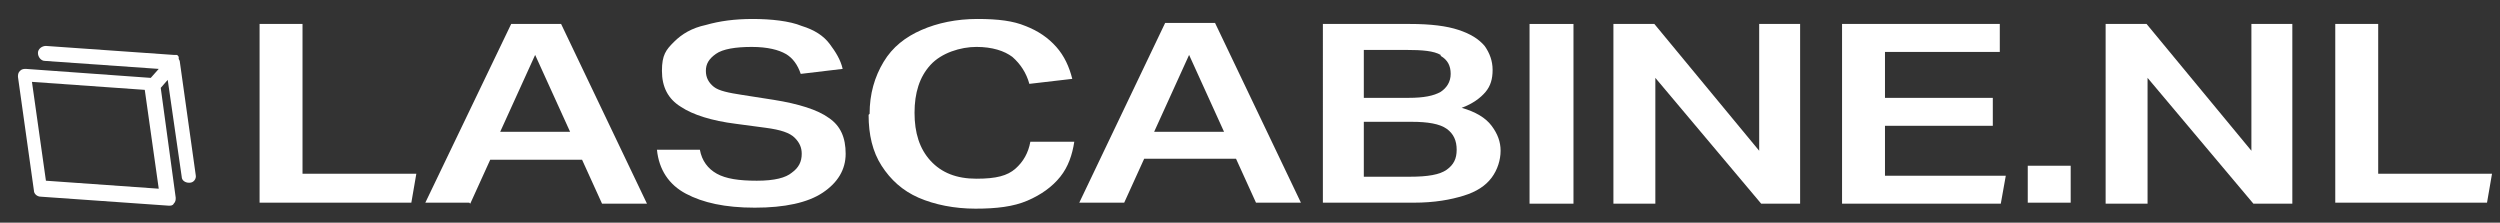
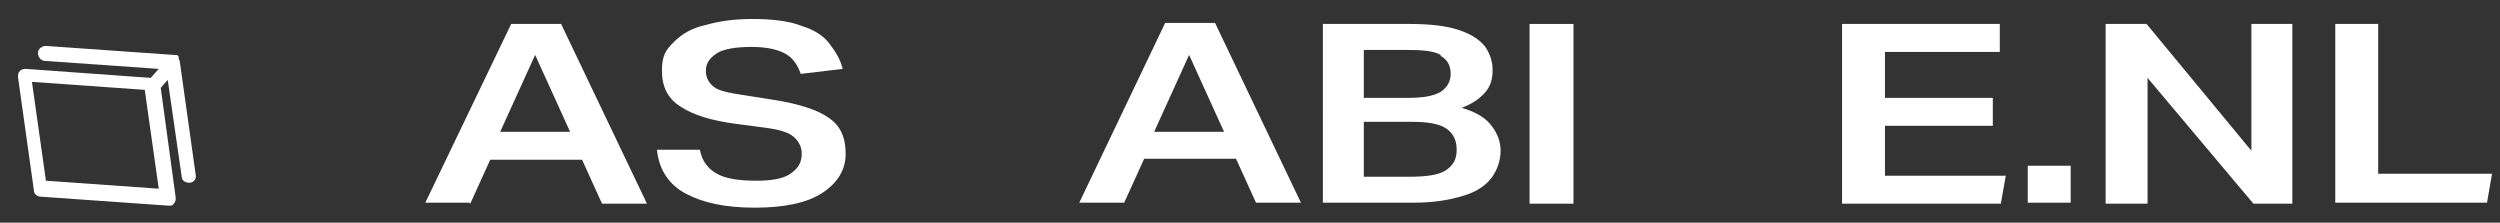
<svg xmlns="http://www.w3.org/2000/svg" version="1.1" viewBox="0 0 250.4 22.3">
  <rect x="0" y="0" width="250.4" height="22.3" fill="#333333" stroke="none" />
  <defs>
    <style>
            .cls-1 {
            isolation: isolate;
            }

            .cls-2 {
            fill: #ffffff;
            }

            .cls-3 {
            fill: #ffffff;
            }
        </style>
  </defs>
  <g>
    <g>
      <g id="LASCABINE.NL" class="cls-1">
        <g class="cls-1">
-           <path class="cls-2" d="M25.9,2.4h4.4v15h11.4l-.5,2.9h-15.2V2.4Z" />
          <path class="cls-2" d="M47,20.3h-4.4L51.2,2.4h5l8.6,18h-4.5l-2-4.4h-9.2l-2,4.4ZM53.6,5.5l-3.5,7.7h7l-3.5-7.7Z" />
          <path class="cls-2" d="M80.3,15.4c0-.6-.2-1.1-.7-1.6-.5-.5-1.4-.8-2.9-1l-3-.4c-2.4-.3-4.3-.9-5.5-1.7-1.3-.8-1.9-2-1.9-3.6s.4-2.1,1.2-2.9c.8-.8,1.8-1.4,3.2-1.7,1.4-.4,2.9-.6,4.7-.6s3.7.2,4.9.7c1.3.4,2.2,1,2.8,1.8s1.1,1.6,1.3,2.5l-4.2.5c-.3-.9-.8-1.6-1.5-2-.7-.4-1.8-.7-3.4-.7s-2.9.2-3.6.7c-.7.5-1,1-1,1.7s.3,1.2.8,1.6,1.5.6,2.8.8l3.2.5c2.5.4,4.4,1,5.5,1.8,1.2.8,1.7,2,1.7,3.6s-.8,2.9-2.3,3.9-3.8,1.5-6.8,1.5-5.2-.5-6.9-1.4c-1.7-.9-2.7-2.4-2.9-4.4h4.3c.2,1.1.8,1.9,1.7,2.4.9.5,2.2.7,4,.7s2.9-.3,3.5-.8c.7-.5,1-1.1,1-1.9Z" />
-           <path class="cls-2" d="M87.1,11.4c0-2,.5-3.7,1.4-5.2s2.2-2.5,3.8-3.2c1.6-.7,3.5-1.1,5.6-1.1s3.6.2,4.8.7c1.3.5,2.3,1.2,3.1,2.1s1.3,2,1.6,3.2l-4.3.5c-.3-1.1-.9-2-1.7-2.7-.8-.6-2-1-3.6-1s-3.5.6-4.6,1.8-1.6,2.8-1.6,4.8.5,3.6,1.6,4.8c1.1,1.2,2.6,1.8,4.6,1.8s3.1-.3,3.9-1c.8-.7,1.3-1.6,1.5-2.7h4.4c-.2,1.3-.6,2.5-1.4,3.5-.8,1-1.9,1.8-3.3,2.4-1.4.6-3.1.8-5.2.8s-4.1-.4-5.7-1.1c-1.6-.7-2.8-1.8-3.7-3.2-.9-1.4-1.3-3.1-1.3-5.1Z" />
          <path class="cls-2" d="M112.5,20.3h-4.4l8.6-18h5l8.6,18h-4.5l-2-4.4h-9.2l-2,4.4ZM119.1,5.5l-3.5,7.7h7l-3.5-7.7Z" />
          <path class="cls-2" d="M132.5,2.4h8.7c2.1,0,3.7.2,4.9.6,1.2.4,2,.9,2.6,1.6.5.7.8,1.5.8,2.4s-.2,1.6-.7,2.2c-.5.6-1.3,1.2-2.4,1.6,1.4.4,2.4,1,3,1.8.6.8.9,1.6.9,2.5s-.3,1.9-.9,2.7c-.6.8-1.5,1.4-2.8,1.8-1.3.4-2.9.7-5,.7h-9.1V2.4ZM144.3,5.5c-.7-.4-1.8-.5-3.5-.5h-4.2v4.8h4.5c1.5,0,2.5-.2,3.2-.6.6-.4,1-1,1-1.8s-.3-1.4-1-1.8ZM145.9,15c0-.9-.3-1.6-1-2.1-.7-.5-1.9-.7-3.5-.7h-4.8v5.5h4.6c1.8,0,3-.2,3.7-.7.7-.5,1-1.1,1-2Z" />
          <path class="cls-2" d="M153.2,2.4h4.4v18h-4.4V2.4Z" />
-           <path class="cls-2" d="M161.7,2.4h4l10.5,12.7V2.4h4.1v18h-3.9l-10.6-12.6v12.6h-4.2V2.4Z" />
          <path class="cls-2" d="M184.5,2.4h15.8v2.8h-11.5v4.6h10.8v2.8h-10.8v5h12.1l-.5,2.8h-15.9V2.4Z" />
          <path class="cls-2" d="M203.1,16.6h4.3v3.7h-4.3v-3.7Z" />
          <path class="cls-2" d="M211,2.4h4l10.5,12.7V2.4h4.1v18h-3.9l-10.6-12.6v12.6h-4.2V2.4Z" />
          <path class="cls-2" d="M233.8,2.4h4.4v15h11.4l-.5,2.9h-15.2V2.4Z" />
        </g>
      </g>
      <path class="cls-3" d="M17.9,5.9c0,0,0-.1,0-.2,0,0,0,0,0,0,0,0-.1-.2-.2-.2,0,0,0,0,0,0,0,0,0,0,0,0,0,0-.1,0-.2,0,0,0,0,0-.1,0,0,0,0,0,0,0l-12.8-.9c-.4,0-.8.3-.8.7,0,.4.3.8.7.8l11.4.8-.8.9-12.5-.9c-.2,0-.4,0-.6.2-.2.2-.2.4-.2.6l1.6,11.4c0,.3.3.6.7.6l12.8.9s0,0,0,0c.2,0,.4,0,.5-.2.2-.2.2-.4.2-.6l-1.5-11,.7-.8,1.4,9.7c0,.4.4.6.7.6s0,0,.1,0c.4,0,.7-.4.6-.8l-1.6-11.4ZM4.6,18.1l-1.4-9.9,11.3.8,1.4,9.9-11.3-.8Z" />
    </g>
  </g>
</svg>